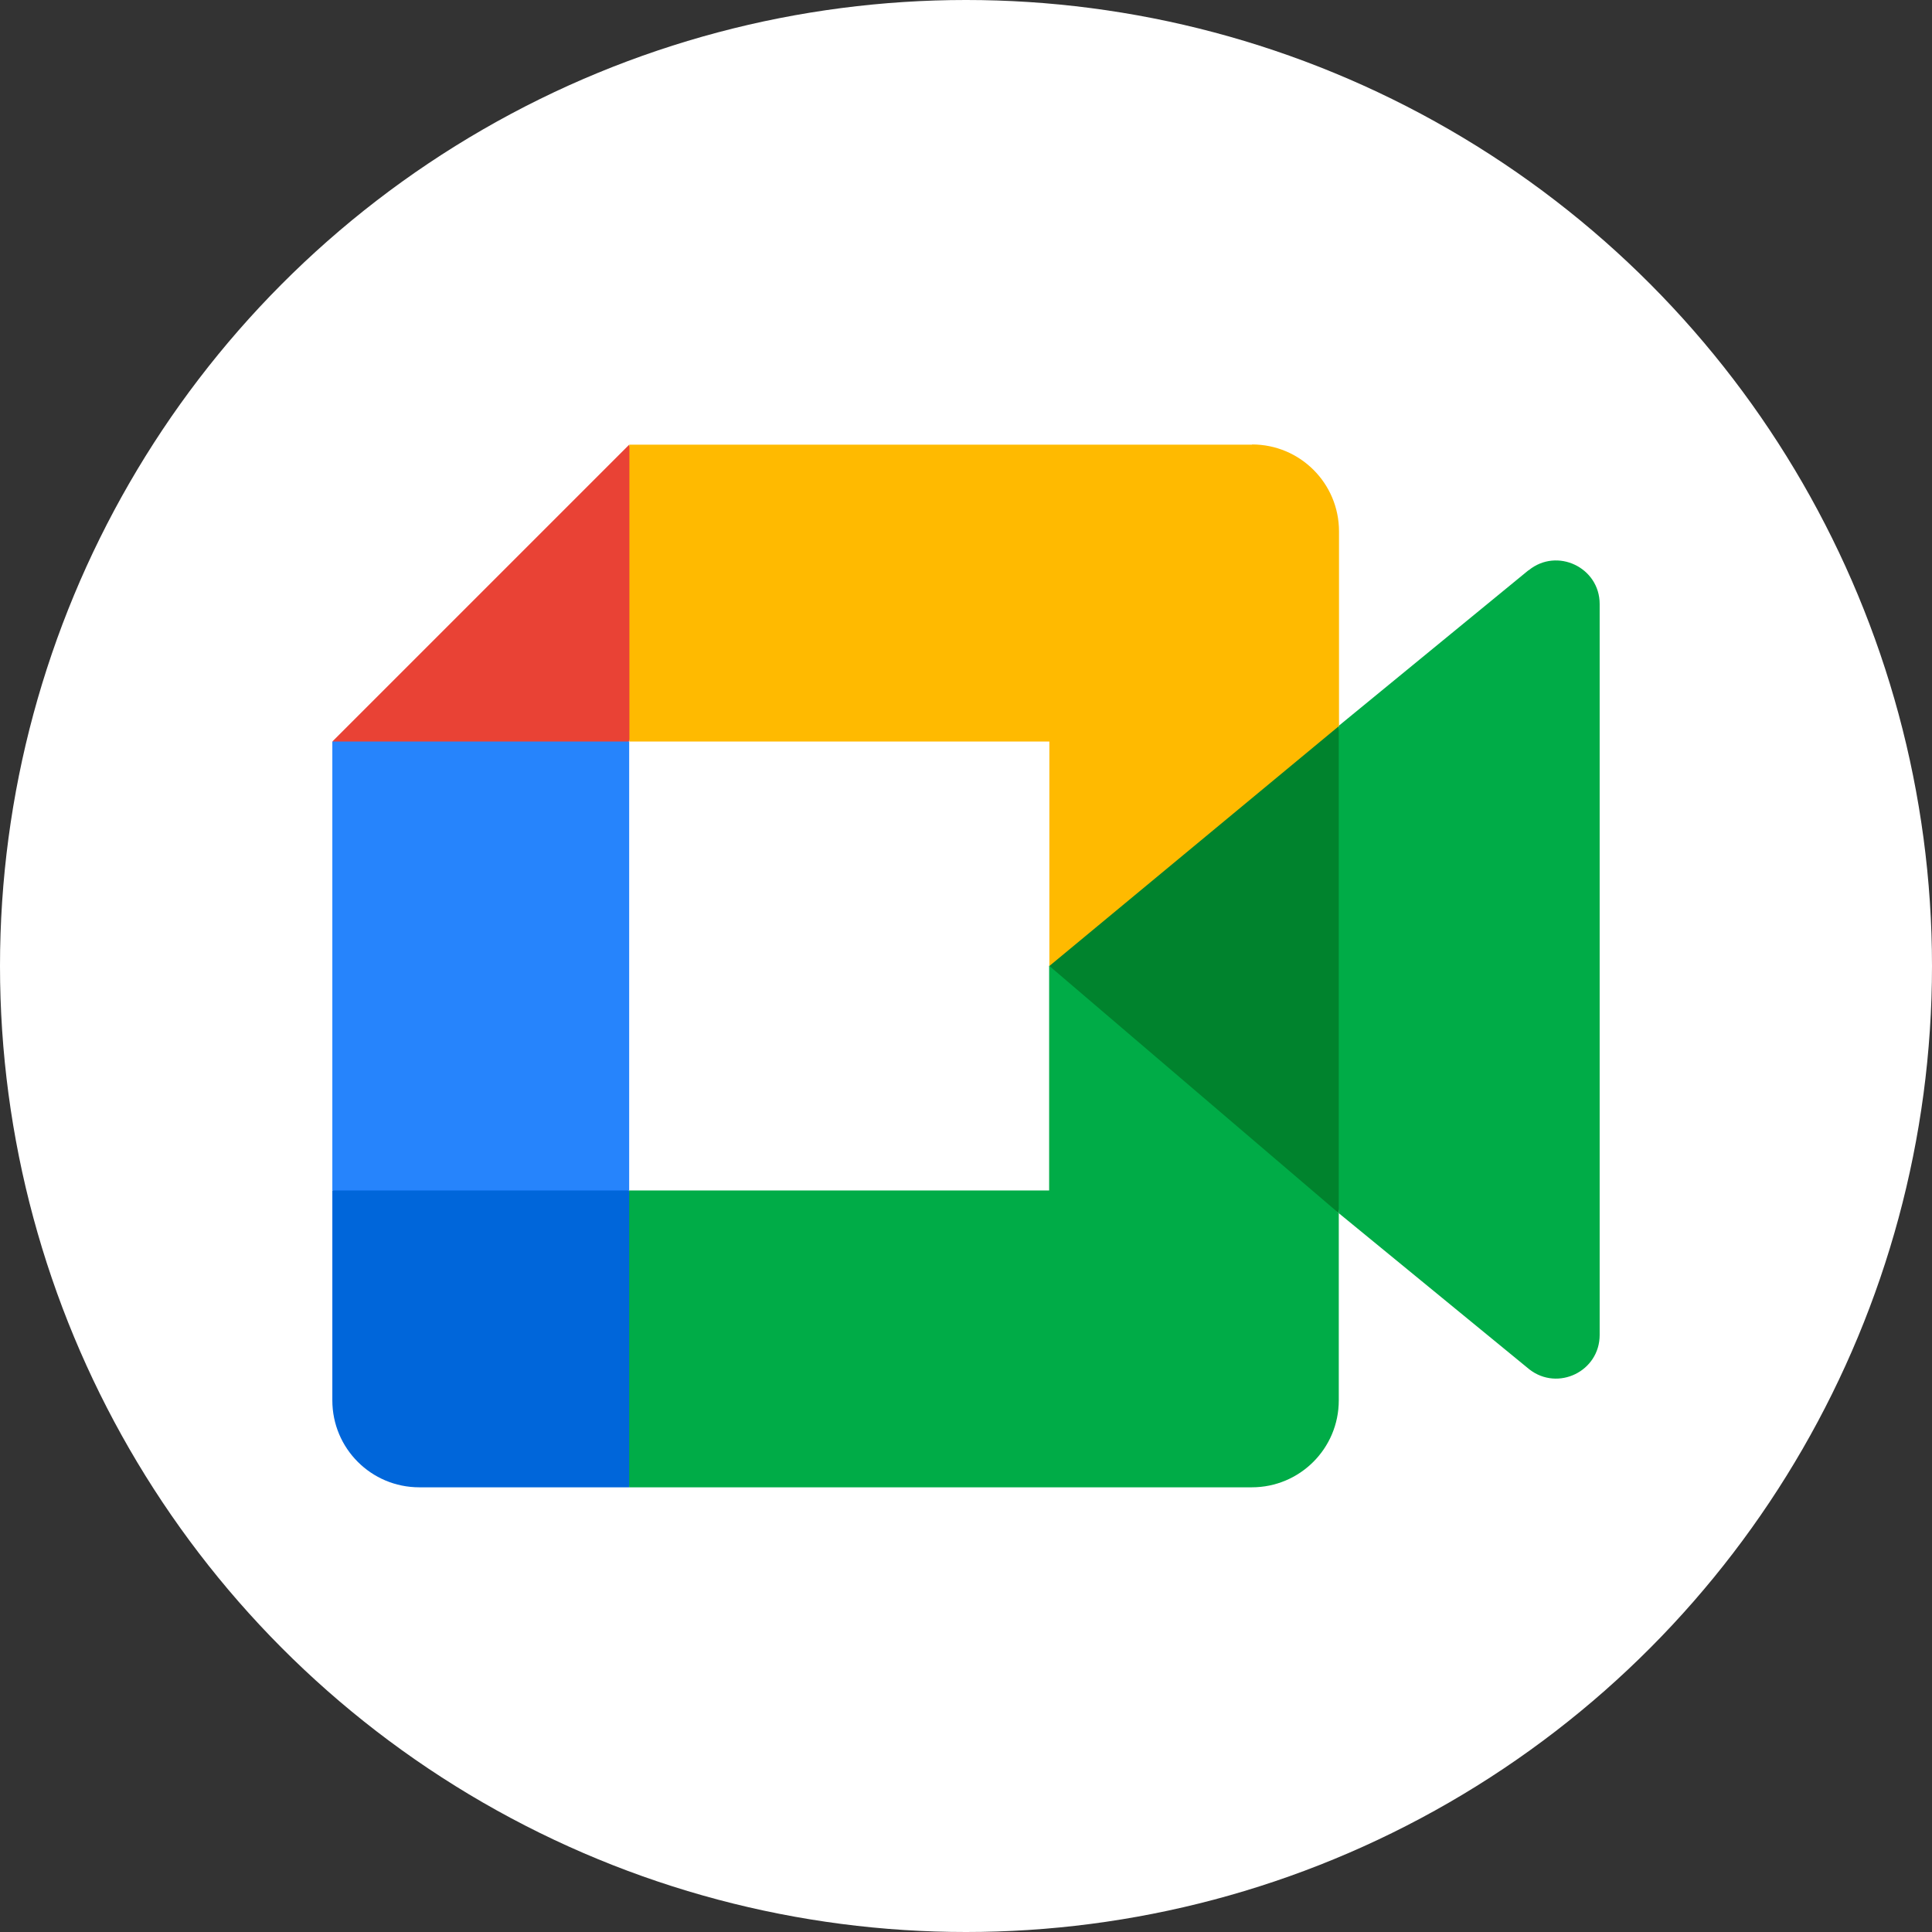
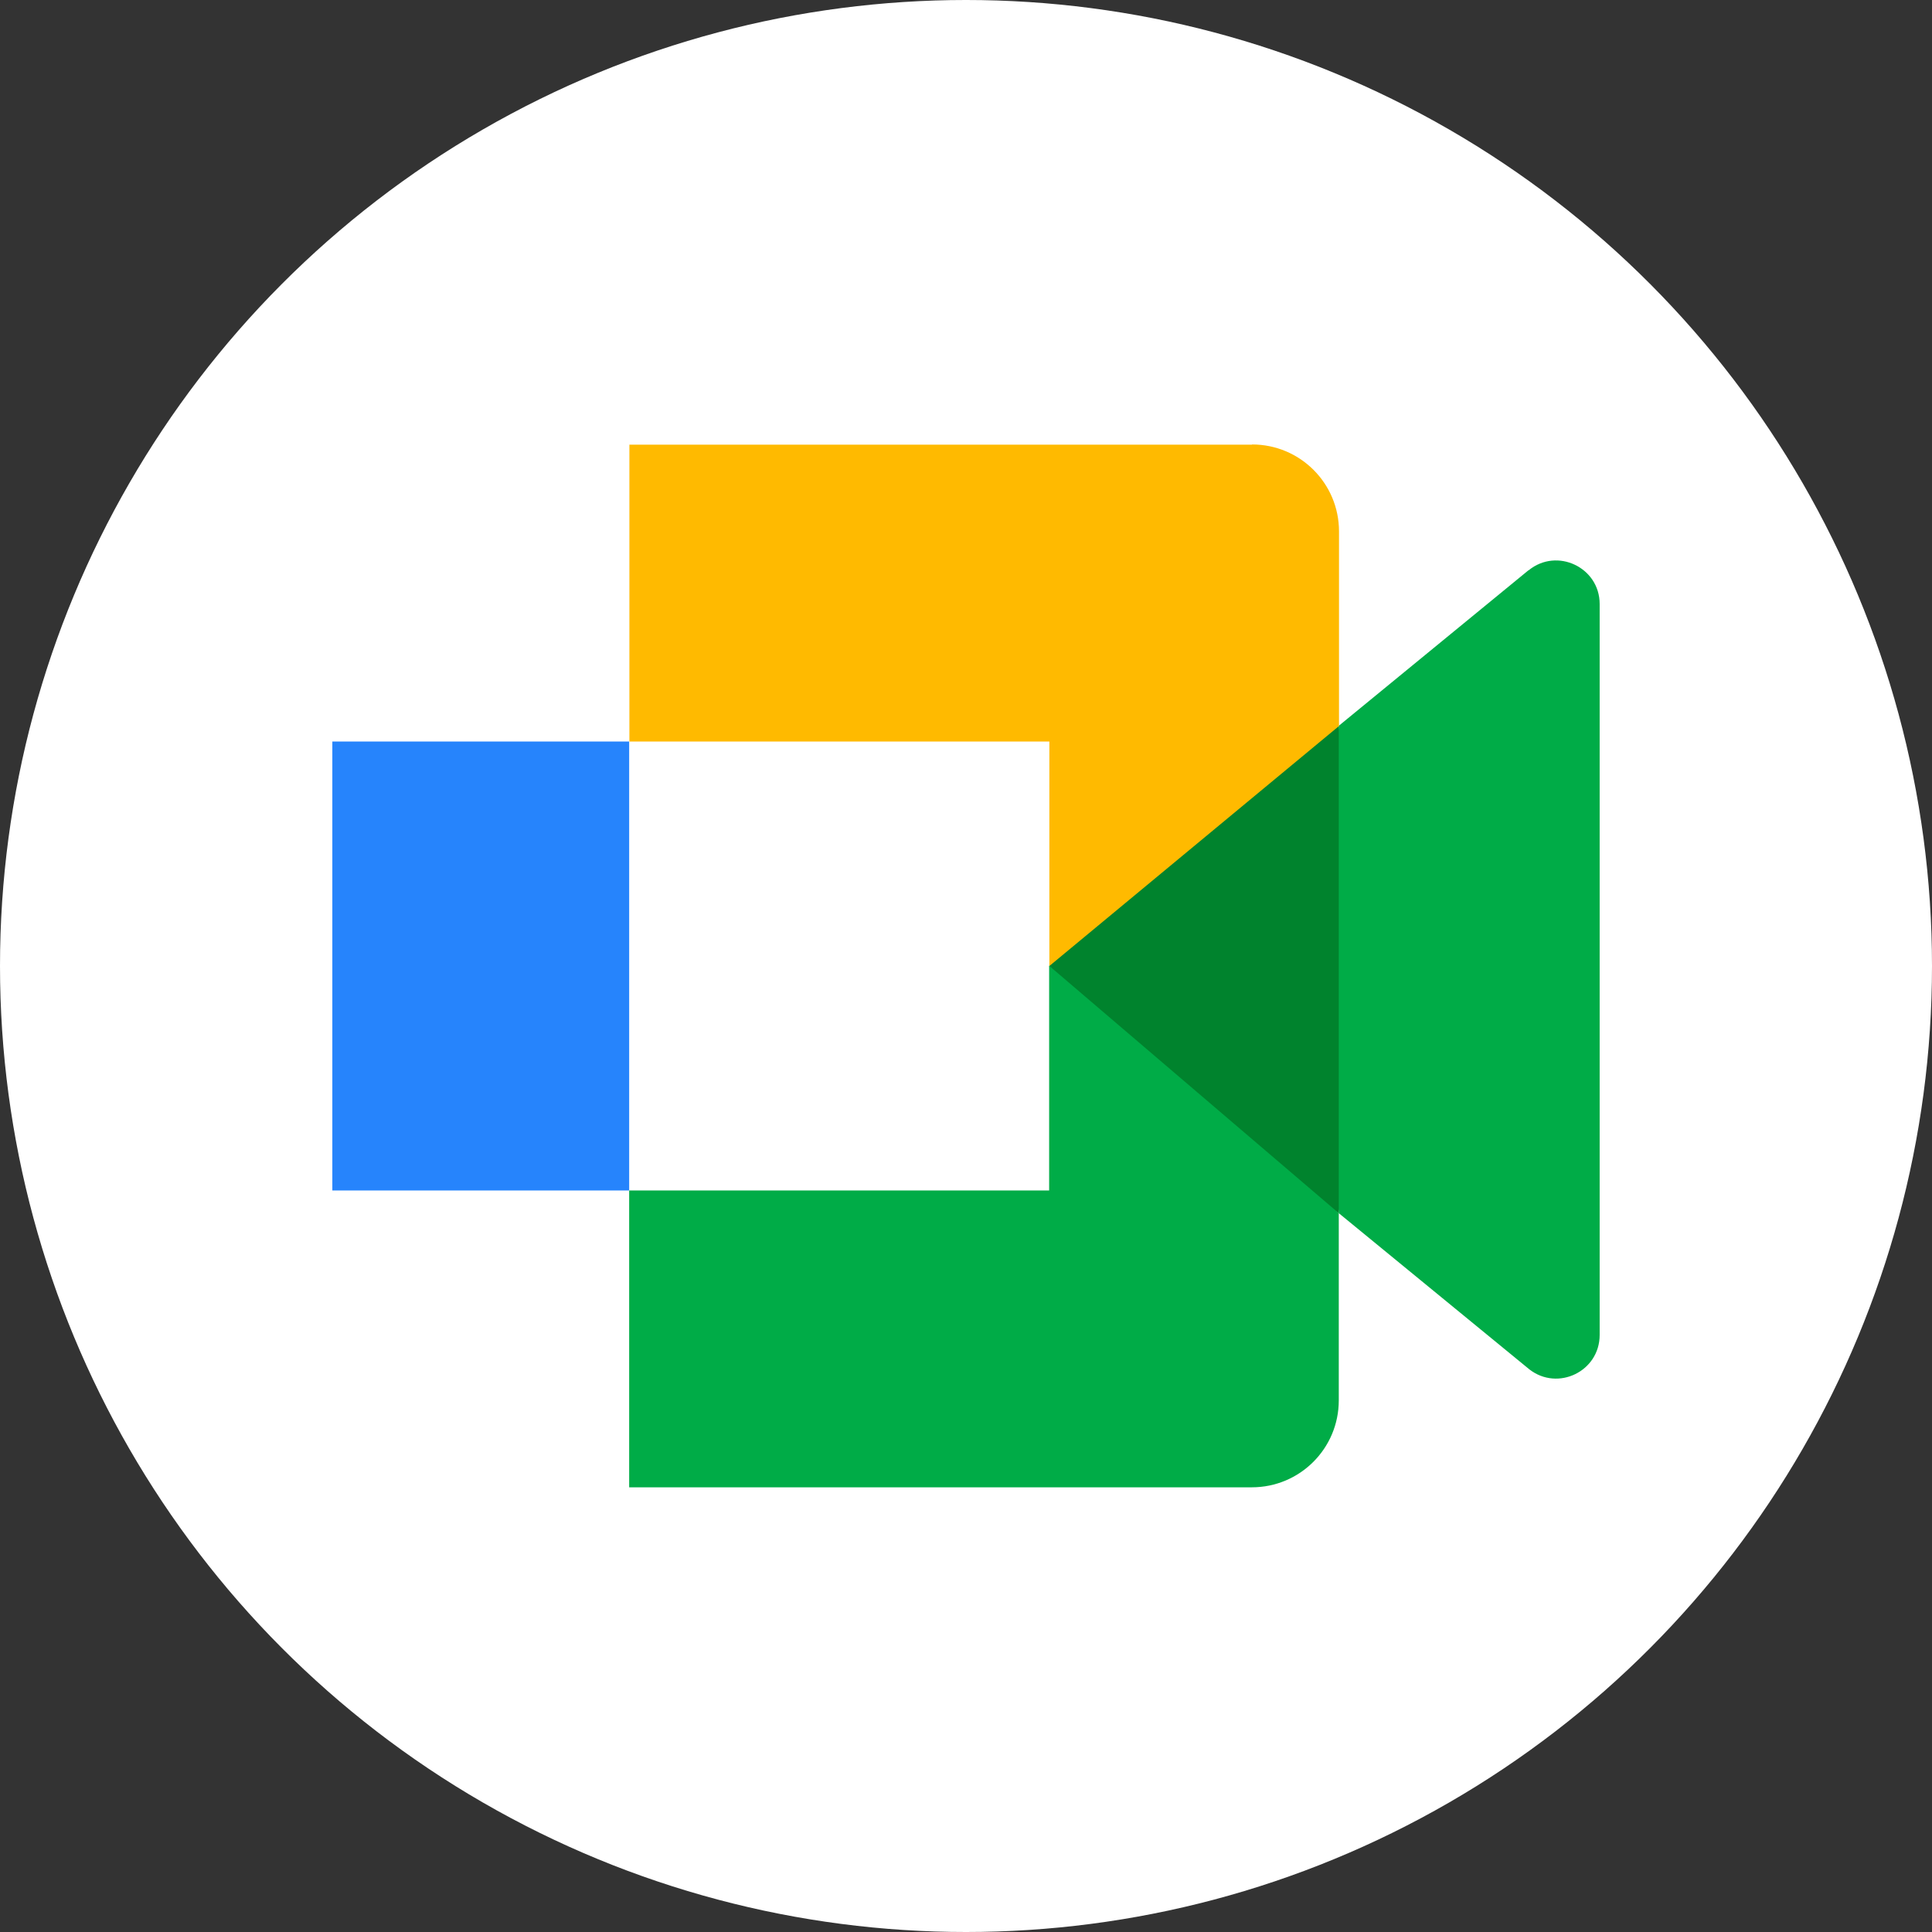
<svg xmlns="http://www.w3.org/2000/svg" id="Layer_2" data-name="Layer 2" viewBox="0 0 85.98 85.98">
  <rect x="0" y="0" width="85.98" height="85.98" fill="#333333" stroke="none" />
  <defs>
    <style>
      .cls-1 {
        fill: #ffba00;
      }

      .cls-1, .cls-2, .cls-3, .cls-4, .cls-5, .cls-6, .cls-7 {
        stroke-width: 0px;
      }

      .cls-2 {
        fill: #00ac47;
      }

      .cls-3 {
        fill: #2684fc;
      }

      .cls-4 {
        fill: #00832d;
      }

      .cls-5 {
        fill: #fff;
      }

      .cls-6 {
        fill: #e94235;
      }

      .cls-7 {
        fill: #0066da;
      }
    </style>
  </defs>
  <g id="Layer_2-2" data-name="Layer 2">
    <g>
      <circle class="cls-5" cx="42.99" cy="42.99" r="42.99" />
      <g>
        <path class="cls-4" d="m46.69,42.99l5.5,6.28,7.39,4.72,1.29-10.97-1.29-10.72-7.53,4.15-5.36,6.54Z" />
-         <path class="cls-7" d="m14.79,52.98v9.34c0,2.14,1.73,3.87,3.87,3.87h9.34l1.93-7.06-1.93-6.15-6.41-1.93-6.8,1.93Z" />
-         <path class="cls-6" d="m28,19.79l-13.21,13.21,6.8,1.93,6.41-1.93,1.9-6.06-1.9-7.15Z" />
+         <path class="cls-6" d="m28,19.79Z" />
        <path class="cls-3" d="m28,33h-13.21v19.98h13.21v-19.98Z" />
        <path class="cls-2" d="m68.02,25.38l-8.44,6.92v21.69l8.48,6.95c1.27.99,3.13.09,3.13-1.53V26.88c0-1.63-1.9-2.53-3.16-1.5h0Zm-21.33,17.61v9.99h-18.69v13.21h27.71c2.14,0,3.87-1.73,3.87-3.87v-8.33l-12.89-11.01Z" />
        <path class="cls-1" d="m55.72,19.79h-27.71v13.21h18.69v9.99l12.89-10.68v-8.66c0-2.14-1.73-3.87-3.87-3.87Z" />
      </g>
    </g>
  </g>
</svg>